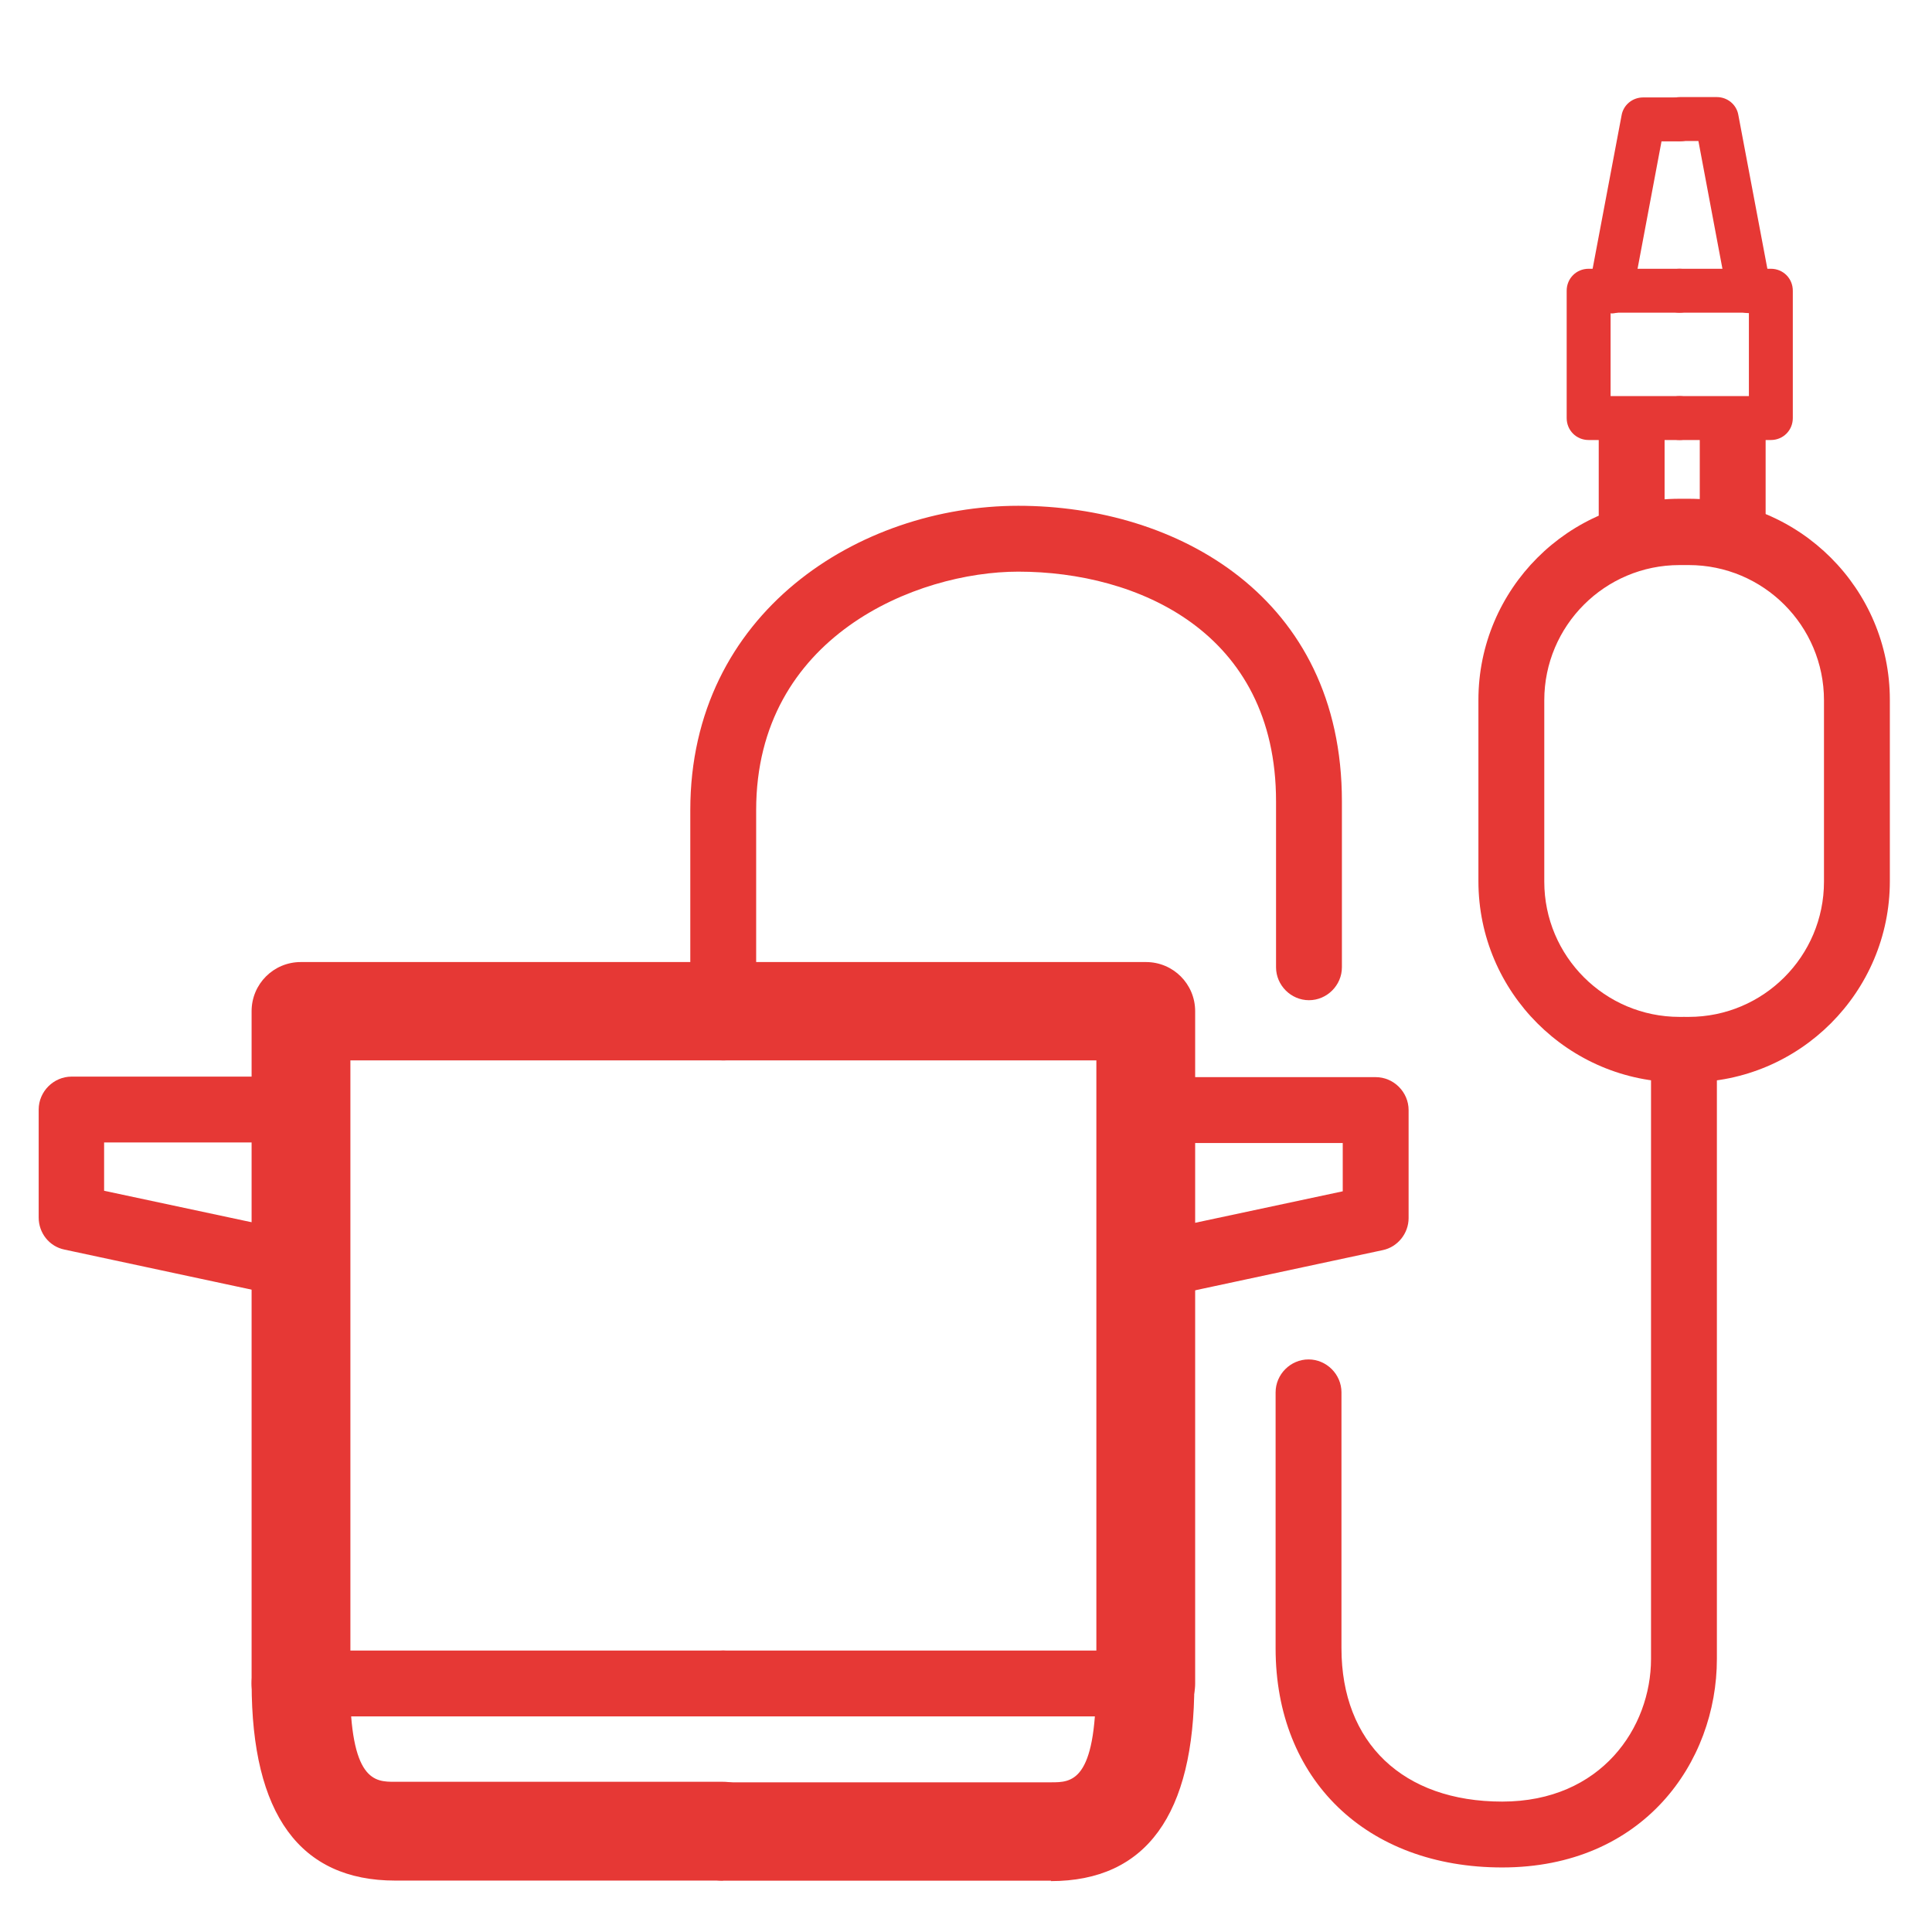
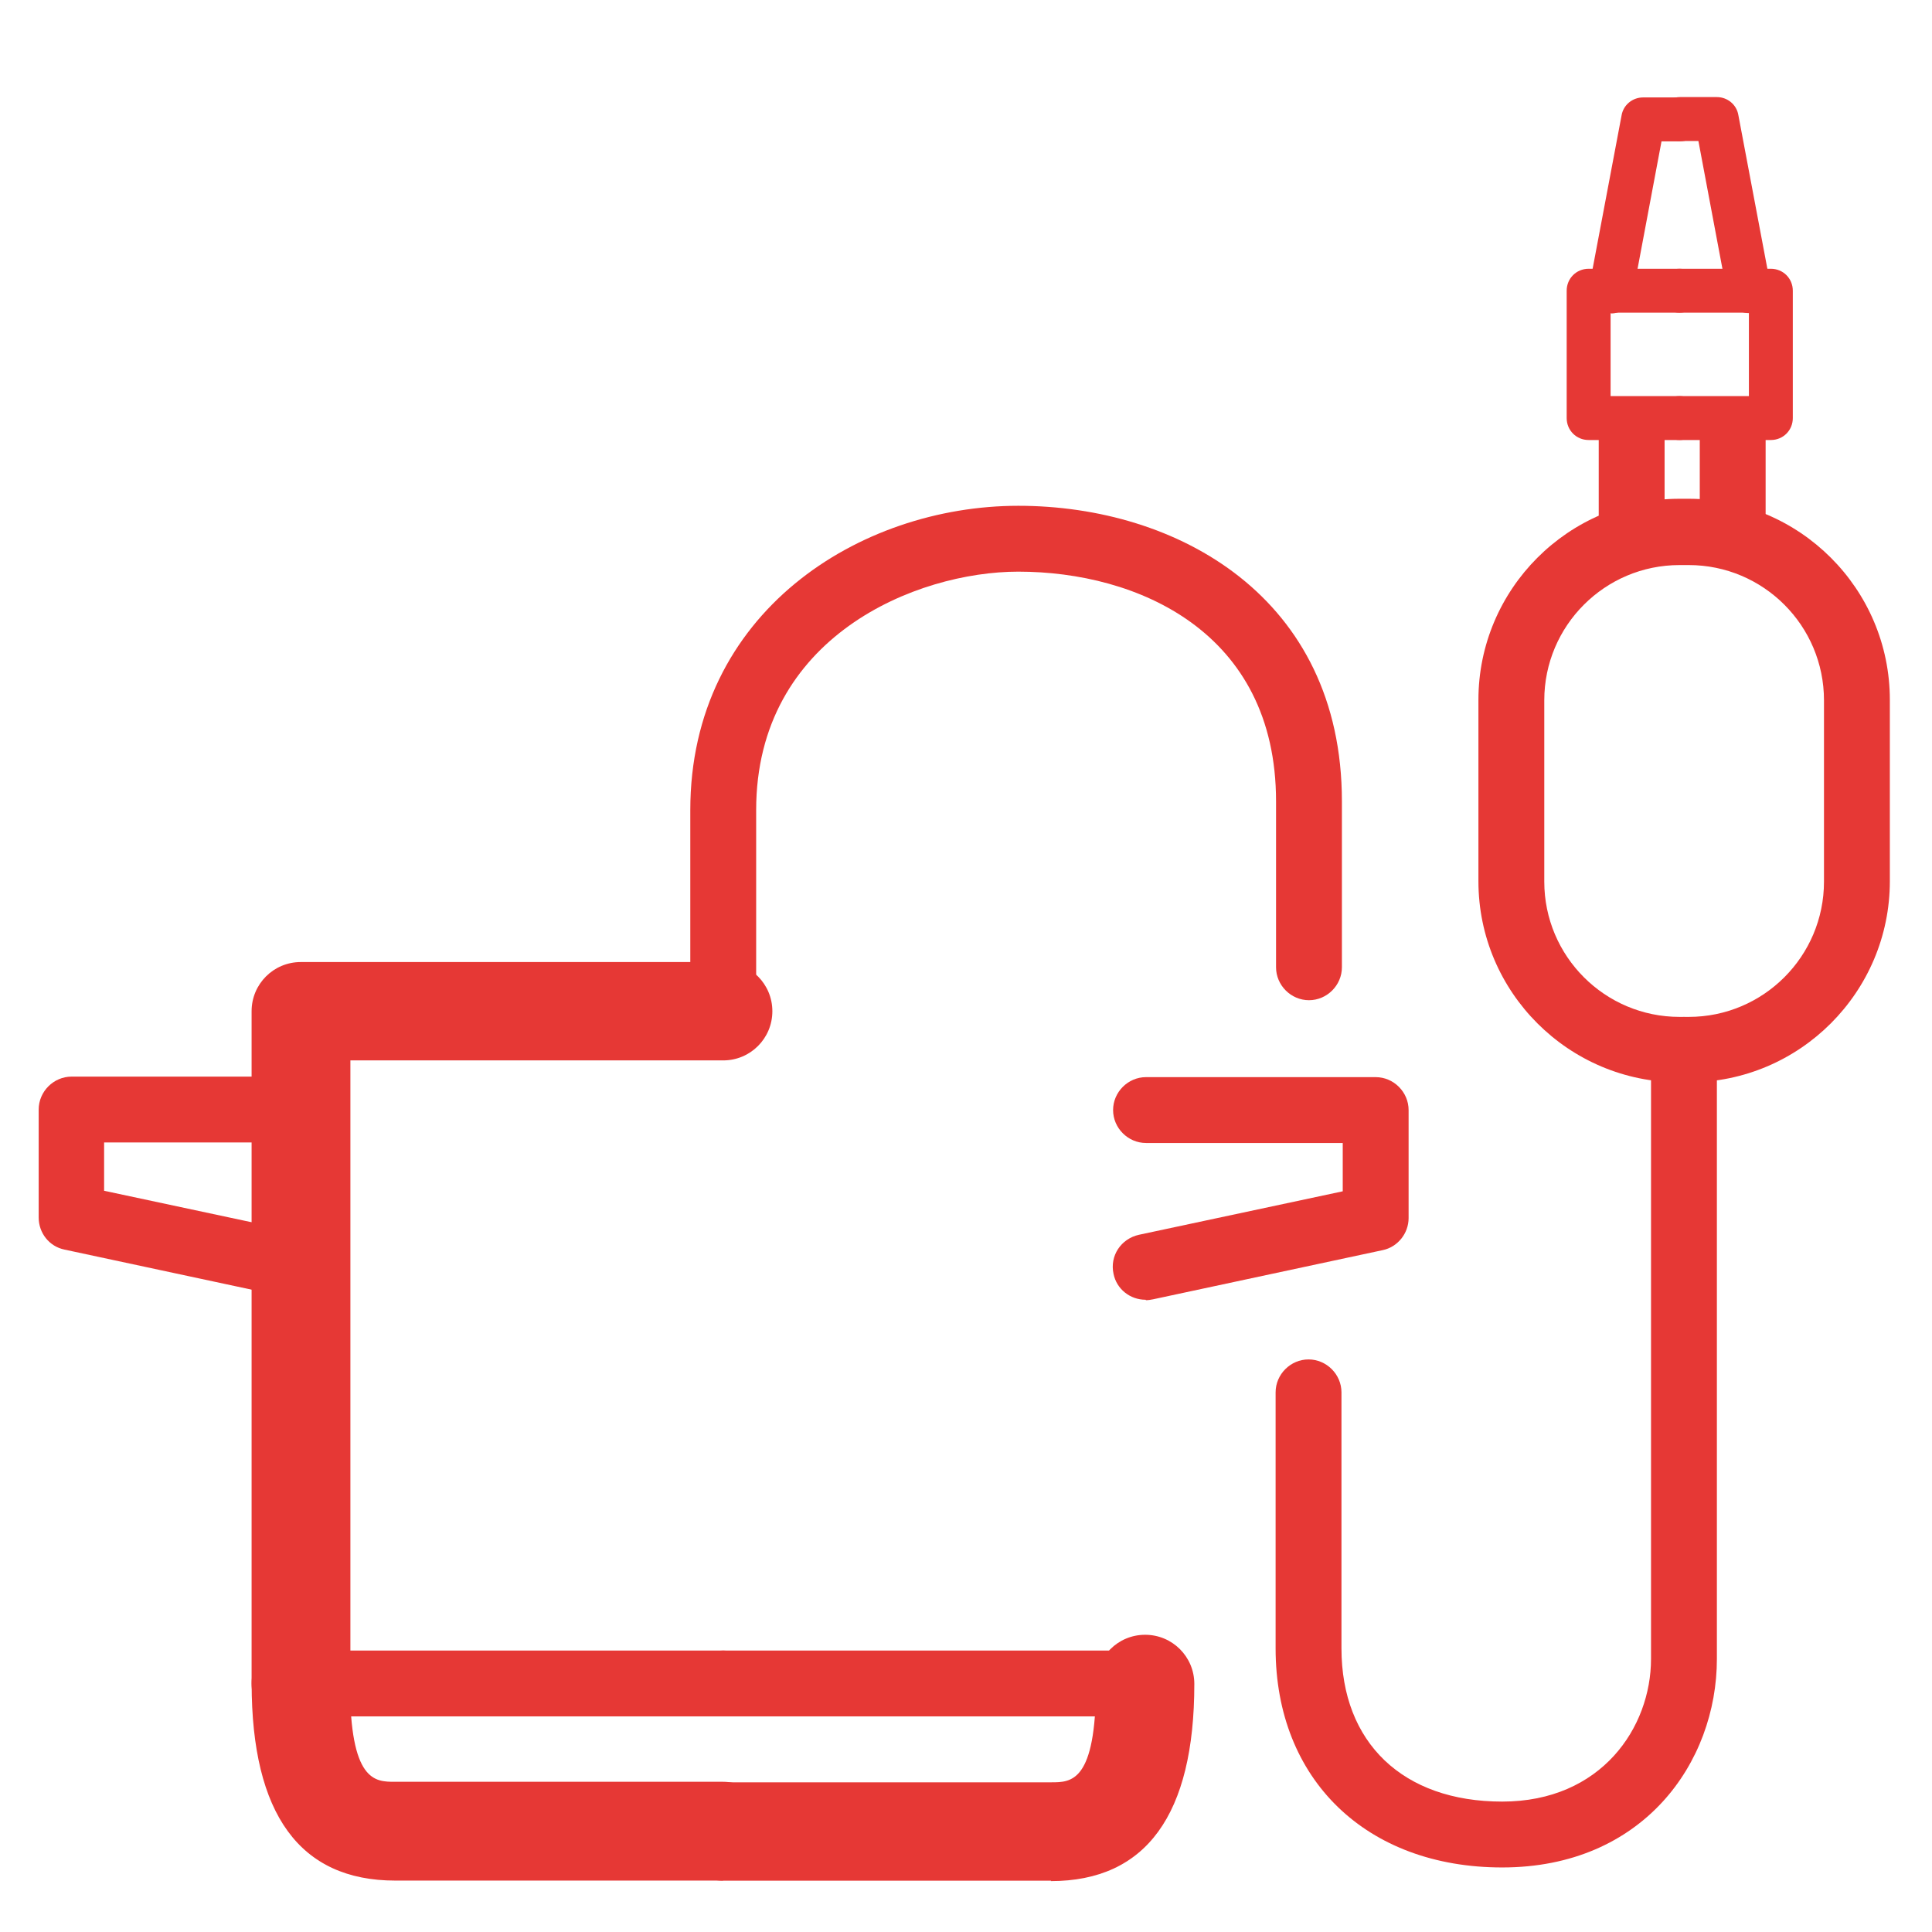
<svg xmlns="http://www.w3.org/2000/svg" fill="none" height="44" viewBox="0 0 44 44" width="44">
  <clipPath id="a">
    <path d="m0 0h44v44h-44z" />
  </clipPath>
  <g clip-path="url(#a)" fill="#e63835">
    <path d="m6.85 39.46c-.62 0-1.12-.5-1.12-1.12v-15.31c0-.62.5-1.12 1.12-1.12h9.62c.62 0 1.12.5 1.12 1.12s-.5 1.12-1.12 1.12h-8.49v14.19c0 .62-.5 1.12-1.12 1.12z" />
    <path d="m16.471 42.829h-7.47c-2.17 0-3.27-1.51-3.27-4.49 0-.62.5-1.12 1.12-1.12s1.12.5 1.12 1.12c0 2.24.57 2.24 1.02 2.24h7.47c.62 0 1.12.5 1.12 1.12s-.5 1.12-1.12 1.12z" />
    <path d="m6.861 29.599c-.05 0-.1 0-.16-.02l-5.23-1.12c-.35-.07-.59-.38-.59-.73v-2.46c0-.41.34-.75.75-.75h5.23c.41 0 .75.34.75.75s-.34.75-.75.75h-4.49v1.1l4.64.99c.4.09.66.49.58.89-.08.35-.39.59-.73.59z" />
-     <path d="m16.47 39.09h-9.62c-.41 0-.75-.34-.75-.75s.34-.75.75-.75h9.62c.41 0 .75.34.75.75s-.34.75-.75.75z" />
-     <path d="m26.089 39.46c-.62 0-1.12-.5-1.12-1.12v-14.19h-8.49c-.62 0-1.12-.5-1.12-1.12s.5-1.12 1.12-1.12h9.62c.62 0 1.12.5 1.12 1.12v15.31c0 .62-.5 1.12-1.12 1.12z" />
+     <path d="m16.47 39.09h-9.62c-.41 0-.75-.34-.75-.75s.34-.75.75-.75h9.62c.41 0 .75.34.75.75z" />
    <path d="m23.94 42.831h-7.47c-.62 0-1.12-.5-1.12-1.12s.5-1.12 1.12-1.12h7.47c.46 0 1.02 0 1.02-2.24 0-.62.5-1.12 1.12-1.12s1.12.5 1.12 1.12c0 2.98-1.1 4.49-3.27 4.49z" />
    <path d="m26.09 29.601c-.35 0-.66-.24-.73-.59-.09-.41.17-.8.58-.89l4.64-.99v-1.1h-4.48c-.41 0-.75-.34-.75-.75 0-.41.34-.75.75-.75h5.23c.41 0 .75.34.75.75v2.46c0 .35-.25.66-.59.73l-5.23 1.12c-.05.01-.11.02-.16.02z" />
    <path d="m26.091 39.09h-9.62c-.41 0-.75-.34-.75-.75s.34-.75.75-.75h9.62c.41 0 .75.34.75.75s-.34.75-.75.75z" />
    <path d="m16.471 23.779c-.41 0-.75-.34-.75-.75v-4.58c0-4.5 3.85-6.93 7.47-6.93s7.37 2.08 7.37 6.73v3.78c0 .41-.34.75-.75.75s-.75-.34-.75-.75v-3.78c0-3.86-3.16-5.23-5.87-5.23-2.31 0-5.97 1.47-5.97 5.43v4.58c0 .41-.34.75-.75.75z" />
    <path d="m34.211 42.53c-3.09 0-5.16-2-5.16-4.99v-5.83c0-.41.34-.75.75-.75s.75.34.75.75v5.83c0 2.15 1.4 3.49 3.66 3.49s3.39-1.69 3.39-3.25v-13.87c0-.41.34-.75.75-.75s.75.34.75.75v13.87c0 2.36-1.68 4.75-4.89 4.75z" />
    <path d="m38.46 24.649h-.21c-2.52 0-4.58-2.05-4.58-4.58v-4.13c0-2.52 2.05-4.58 4.58-4.58h.21c2.52 0 4.58 2.05 4.58 4.58v4.13c0 2.52-2.05 4.58-4.58 4.58zm-.21-11.78c-1.7 0-3.08 1.38-3.08 3.08v4.13c0 1.7 1.38 3.08 3.08 3.08h.21c1.7 0 3.08-1.38 3.08-3.08v-4.13c0-1.7-1.38-3.08-3.08-3.08z" />
    <path d="m38.25 10.021h-2.07c-.28 0-.5-.22-.5-.5v-2.9c0-.28.22-.5.5-.5h2.07c.28 0 .5.22.5.5s-.22.5-.5.5h-1.57v1.9h1.57c.28 0 .5.22.5.5s-.22.5-.5.5z" />
    <path d="m36.68 7.129s-.06 0-.09 0c-.27-.05-.45-.31-.4-.58l.74-3.92c.04-.24.25-.41.49-.41h.84c.28 0 .5.22.5.5s-.22.5-.5.5h-.42l-.66 3.51c-.04.24-.25.41-.49.41z" />
    <path d="m40.33 10.021h-2.08c-.28 0-.5-.22-.5-.5s.22-.5.5-.5h1.58v-1.9h-1.58c-.28 0-.5-.22-.5-.5s.22-.5.5-.5h2.08c.28 0 .5.22.5.5v2.9c0 .28-.22.5-.5.5z" />
    <path d="m39.83 7.131c-.24 0-.45-.17-.49-.41l-.66-3.51h-.42c-.28 0-.5-.22-.5-.5s.22-.5.5-.5h.84c.24 0 .45.17.49.41l.74 3.92c.05.27-.13.53-.4.58-.03 0-.06 0-.09 0z" />
    <path d="m37.16 12.87c-.41 0-.75-.34-.75-.75v-2.1c0-.41.34-.75.75-.75s.75.34.75.75v2.1c0 .41-.34.75-.75.75z" />
    <path d="m39.461 12.87c-.41 0-.75-.34-.75-.75v-2.1c0-.41.34-.75.75-.75s.75.34.75.75v2.1c0 .41-.34.75-.75.75z" />
  </g>
</svg>